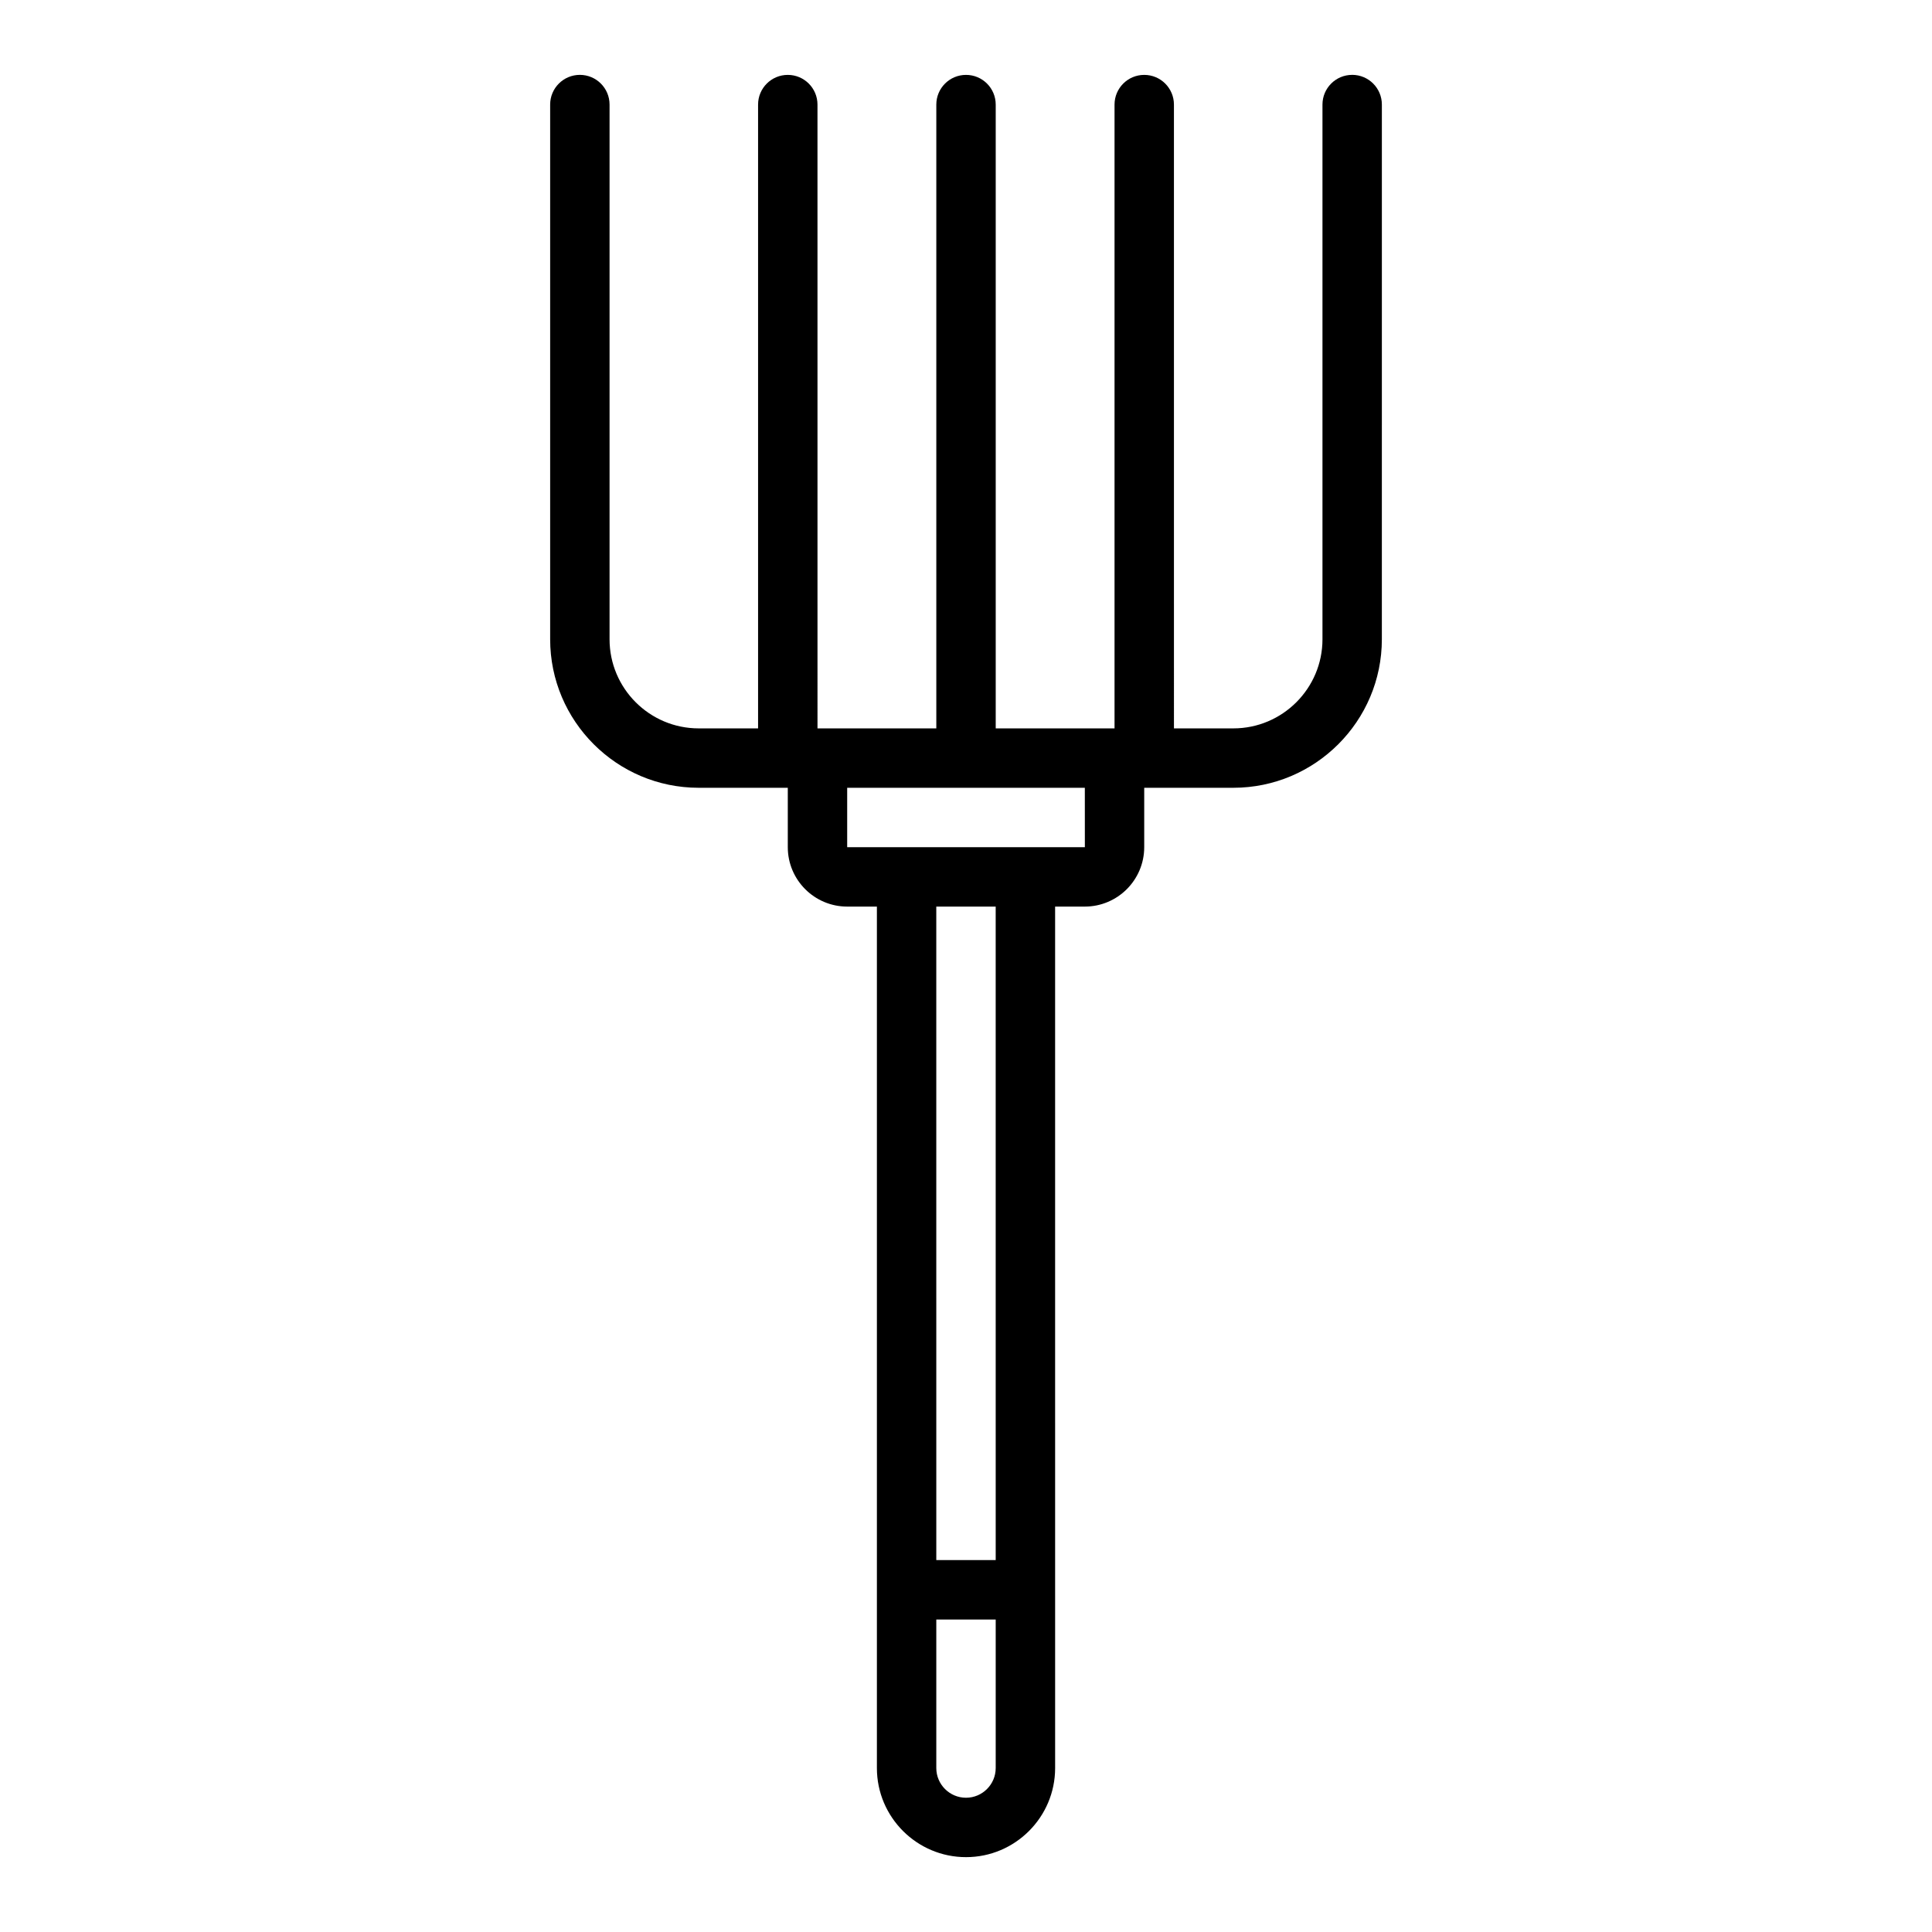
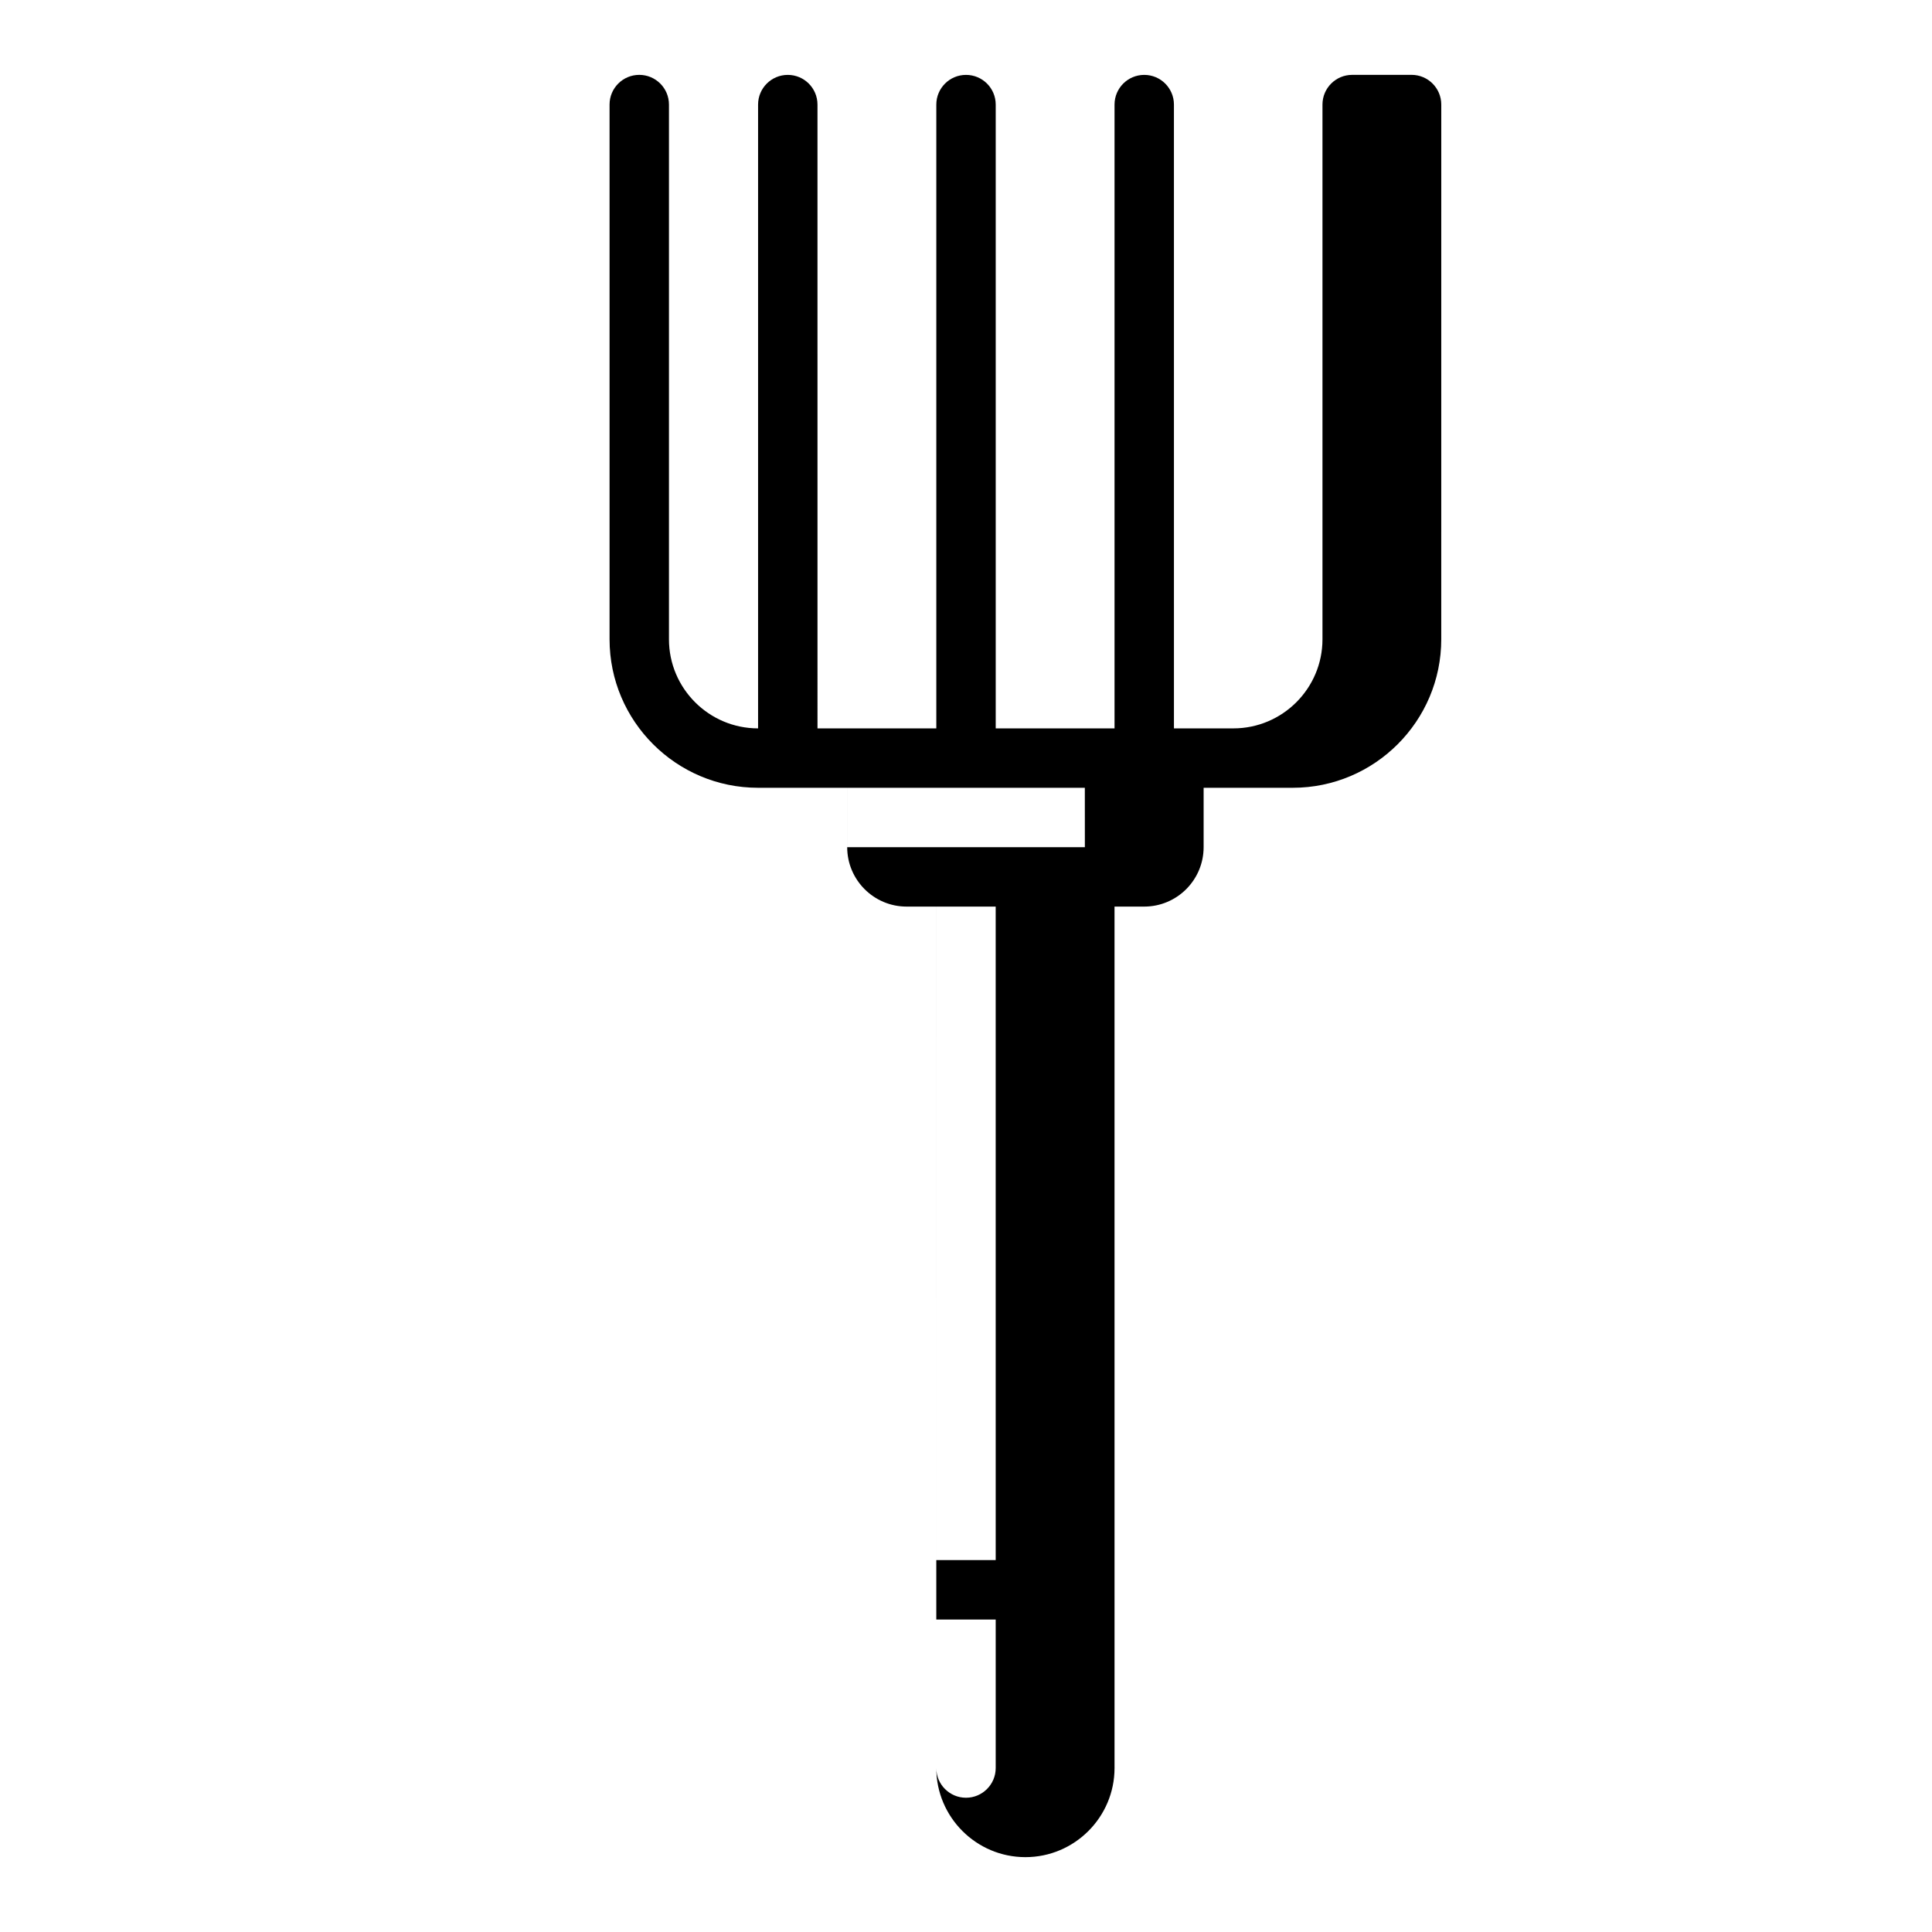
<svg xmlns="http://www.w3.org/2000/svg" fill="#000000" width="800px" height="800px" version="1.1" viewBox="144 144 512 512">
-   <path d="m502.34 163.84c-4.348 0-7.871 3.523-7.871 7.871v141.7c0 13.023-10.594 23.617-23.617 23.617h-15.742l-0.004-165.31c0-4.348-3.523-7.871-7.871-7.871-4.348 0-7.871 3.523-7.871 7.871v165.31h-31.488v-165.31c0-4.348-3.523-7.871-7.871-7.871s-7.871 3.523-7.871 7.871v165.31h-31.488l-0.004-165.31c0-4.348-3.523-7.871-7.871-7.871s-7.871 3.523-7.871 7.871v165.31h-15.742c-13.023 0-23.617-10.594-23.617-23.617v-141.7c0-4.348-3.523-7.871-7.871-7.871-4.348 0-7.871 3.523-7.871 7.871v141.7c0 21.703 17.66 39.359 39.359 39.359h23.617v15.742c0 8.684 7.062 15.742 15.742 15.742h7.871v228.29c0 13.023 10.594 23.617 23.617 23.617s23.617-10.594 23.617-23.617l-0.004-228.29h7.871c8.684 0 15.742-7.062 15.742-15.742v-15.742h23.617c21.703 0 39.359-17.66 39.359-39.359l0.004-141.7c0-4.348-3.523-7.875-7.871-7.875zm-102.34 456.58c-4.34 0-7.871-3.531-7.871-7.871v-39.359h15.742v39.359c0 4.34-3.531 7.871-7.871 7.871zm7.871-62.977h-15.742l-0.004-173.18h15.742zm23.629-188.93h-62.988v-15.742h62.98z" />
+   <path d="m502.34 163.84c-4.348 0-7.871 3.523-7.871 7.871v141.7c0 13.023-10.594 23.617-23.617 23.617h-15.742l-0.004-165.31c0-4.348-3.523-7.871-7.871-7.871-4.348 0-7.871 3.523-7.871 7.871v165.31h-31.488v-165.31c0-4.348-3.523-7.871-7.871-7.871s-7.871 3.523-7.871 7.871v165.31h-31.488l-0.004-165.31c0-4.348-3.523-7.871-7.871-7.871s-7.871 3.523-7.871 7.871v165.31c-13.023 0-23.617-10.594-23.617-23.617v-141.7c0-4.348-3.523-7.871-7.871-7.871-4.348 0-7.871 3.523-7.871 7.871v141.7c0 21.703 17.66 39.359 39.359 39.359h23.617v15.742c0 8.684 7.062 15.742 15.742 15.742h7.871v228.29c0 13.023 10.594 23.617 23.617 23.617s23.617-10.594 23.617-23.617l-0.004-228.29h7.871c8.684 0 15.742-7.062 15.742-15.742v-15.742h23.617c21.703 0 39.359-17.66 39.359-39.359l0.004-141.7c0-4.348-3.523-7.875-7.871-7.875zm-102.34 456.58c-4.34 0-7.871-3.531-7.871-7.871v-39.359h15.742v39.359c0 4.34-3.531 7.871-7.871 7.871zm7.871-62.977h-15.742l-0.004-173.18h15.742zm23.629-188.93h-62.988v-15.742h62.98z" />
</svg>